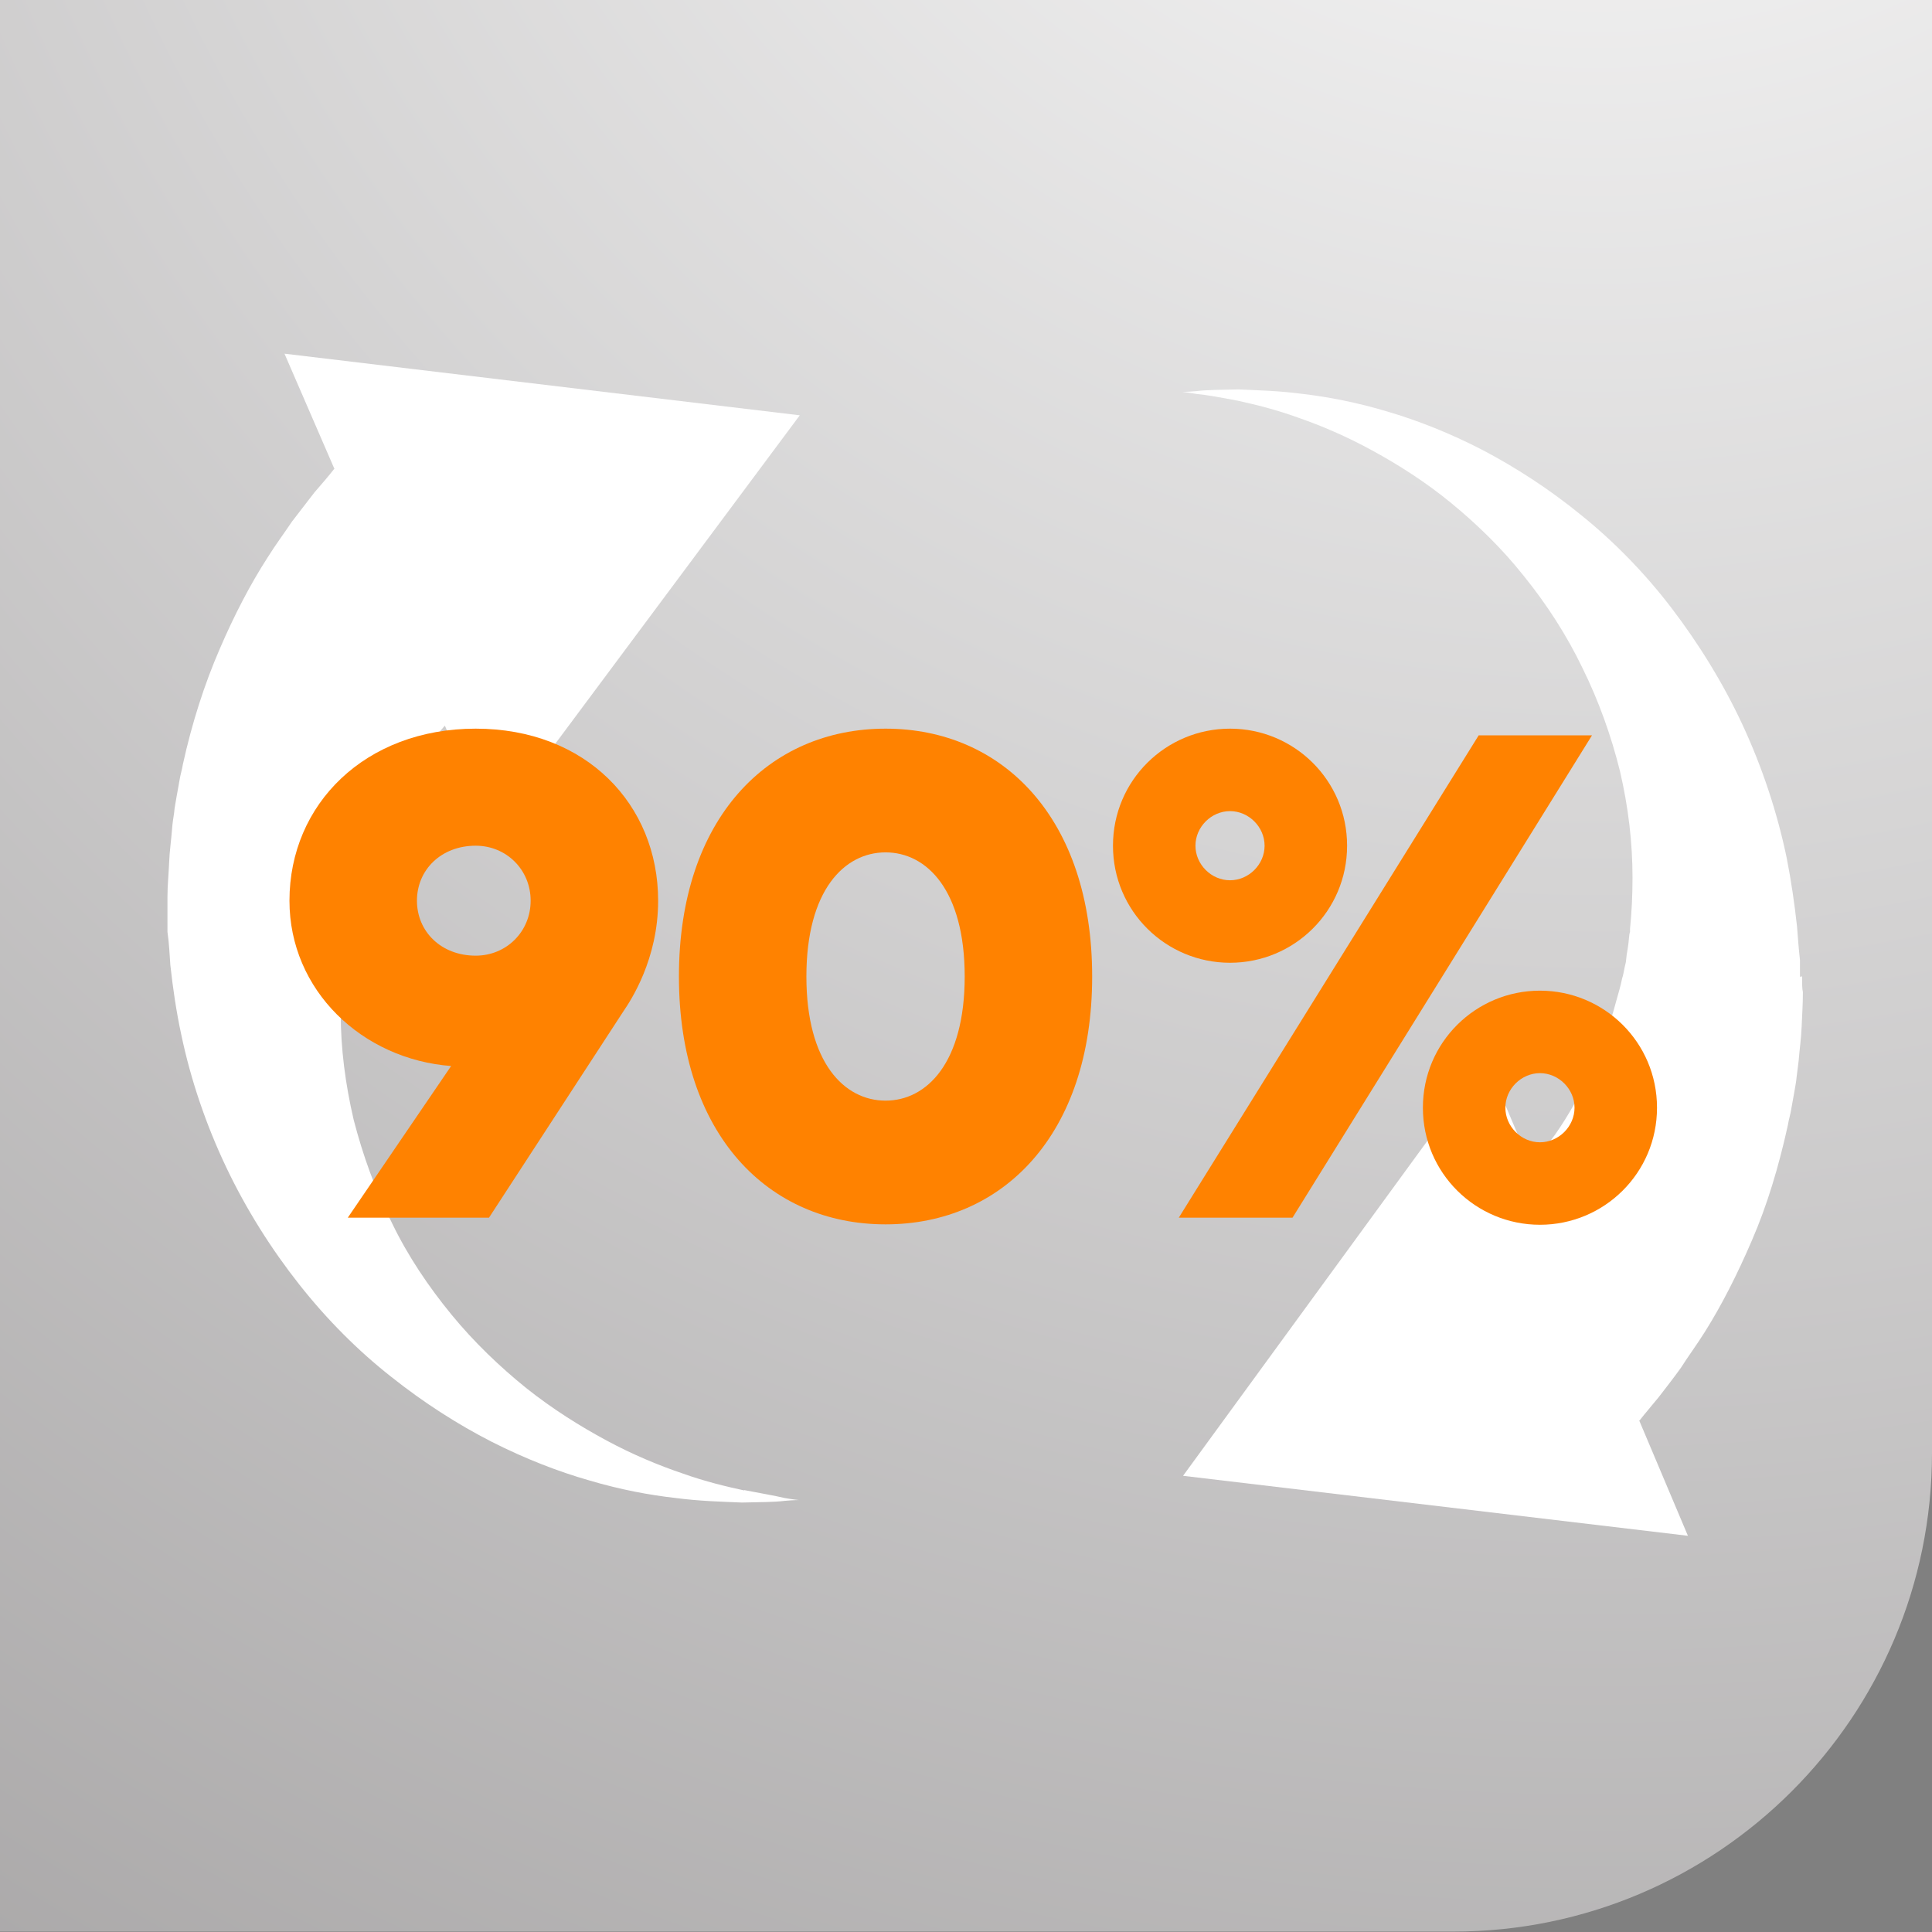
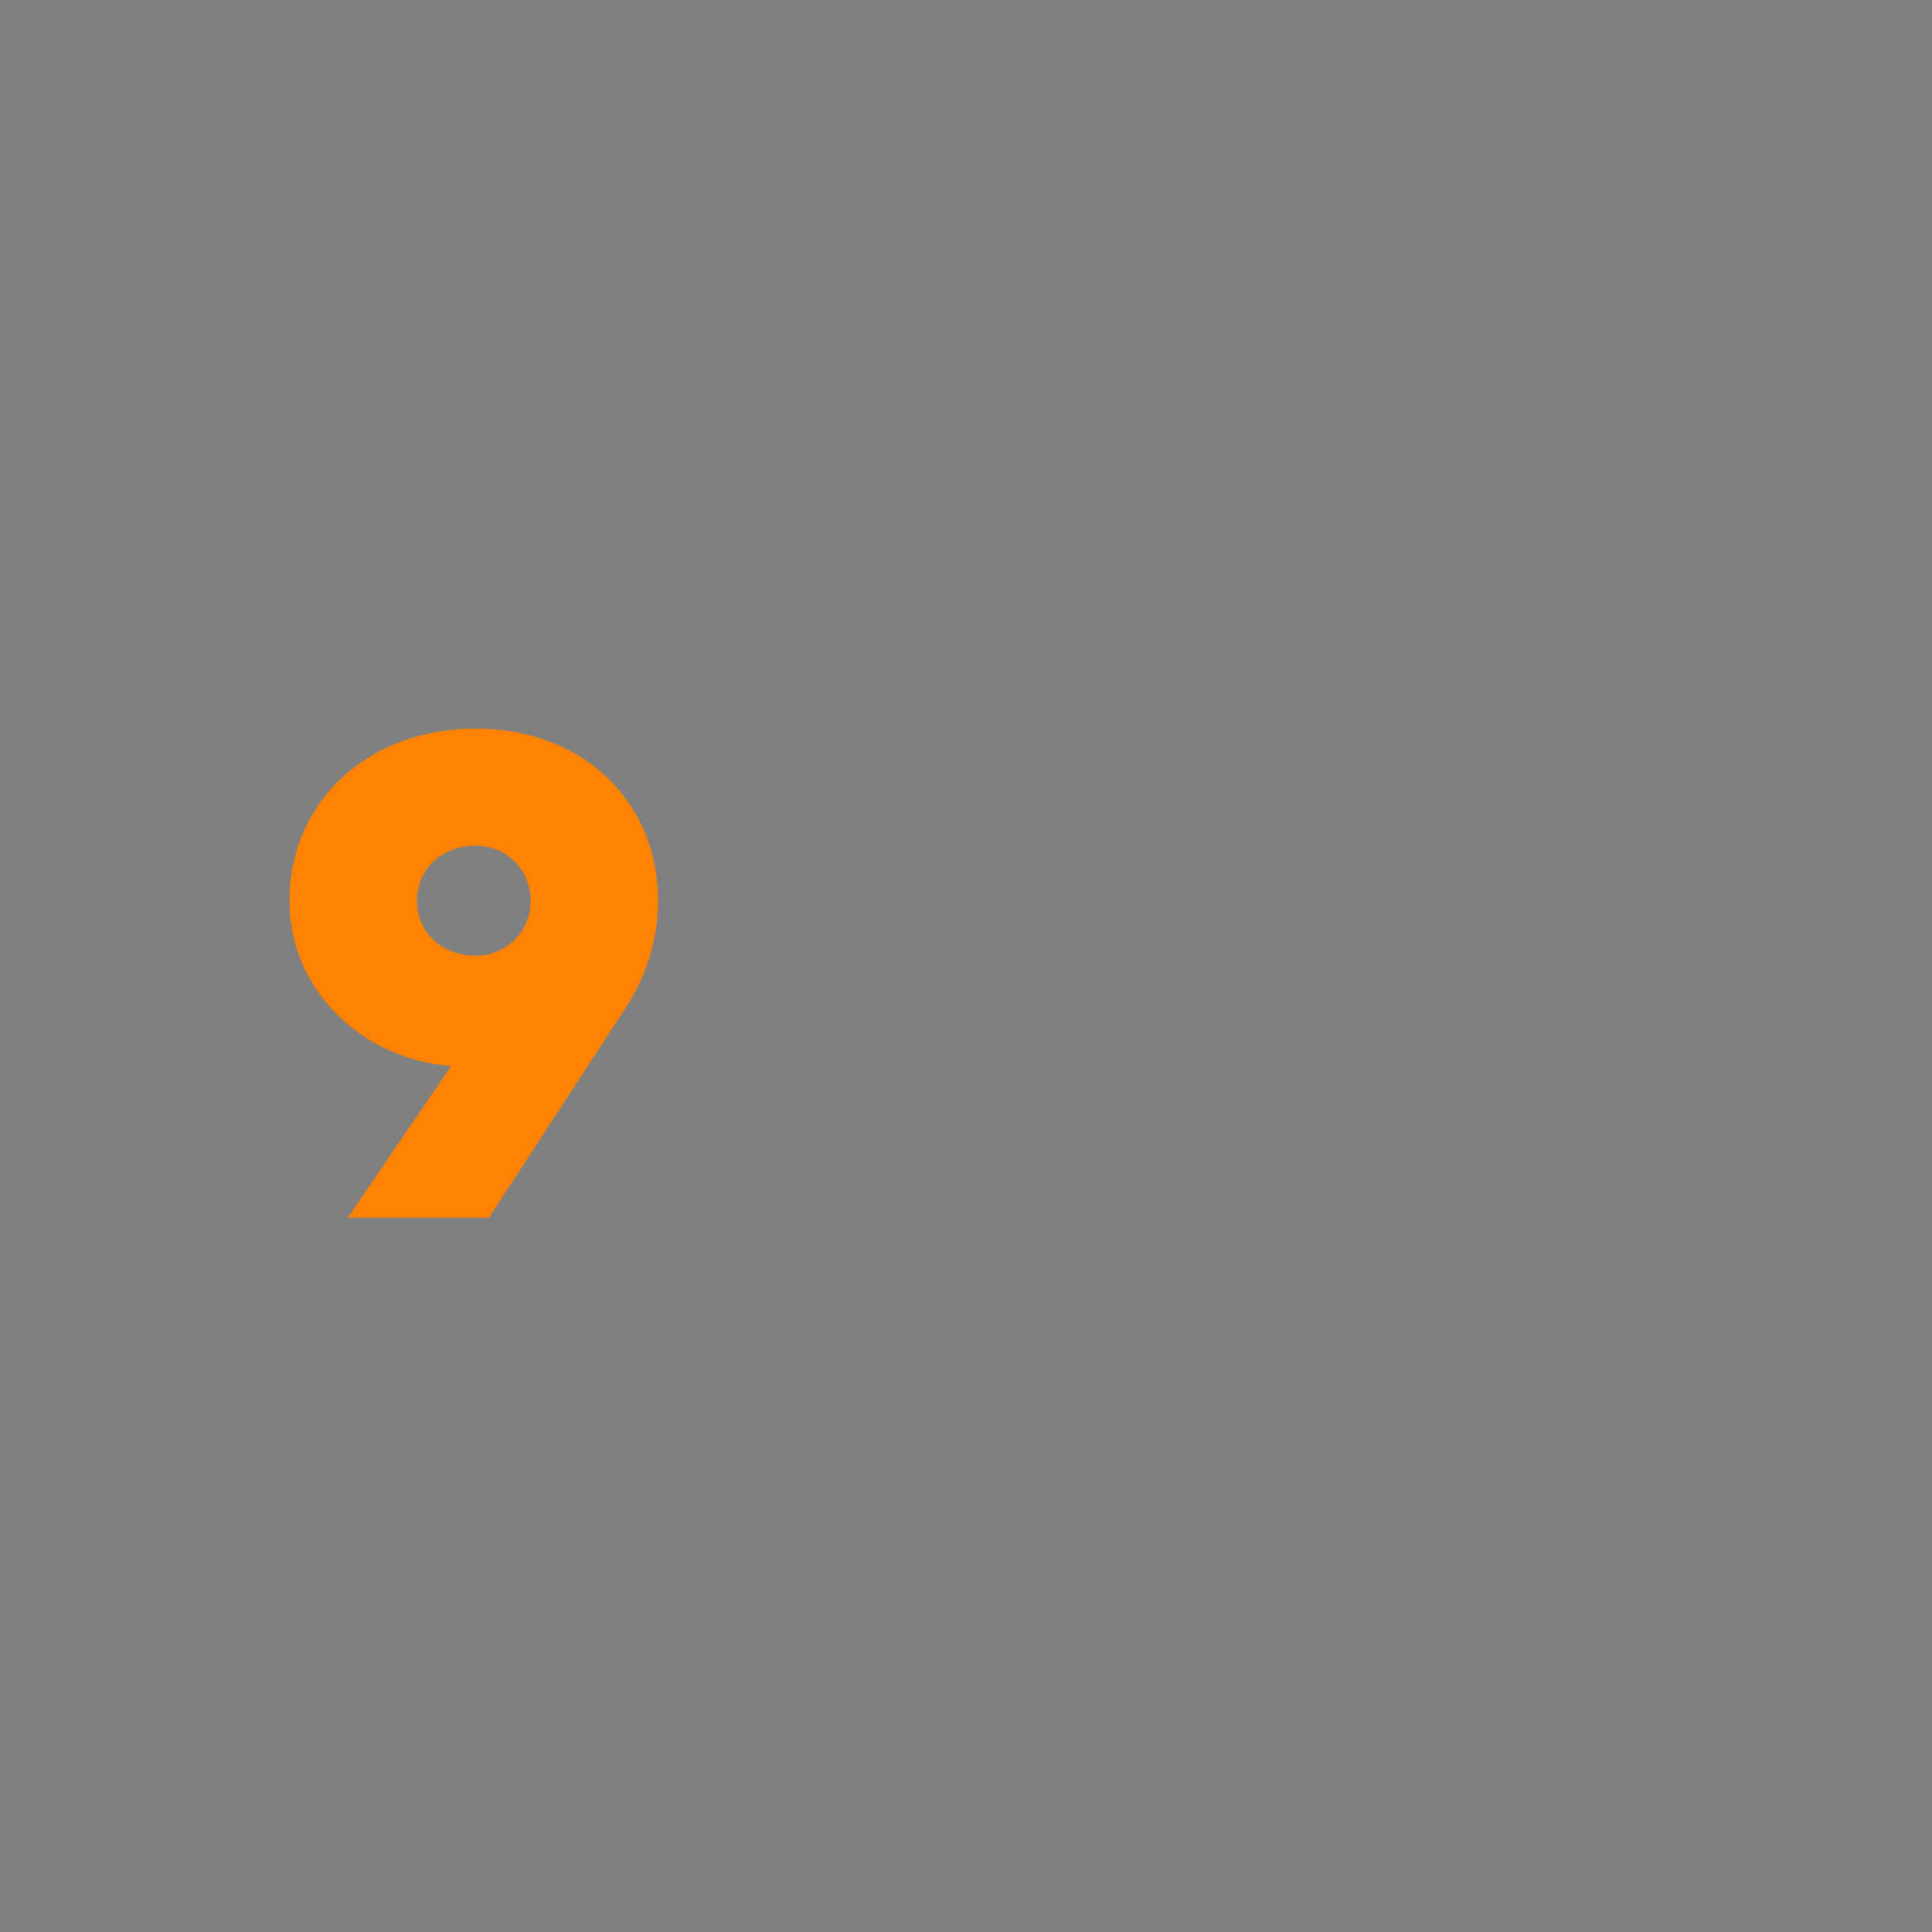
<svg xmlns="http://www.w3.org/2000/svg" width="80" height="80" viewBox="0 0 80 80" fill="none">
  <rect x="0" y="0" width="80" height="80" fill="#808080" stroke="none" />
-   <path d="M0 0H80V60.164C80 71.1 71.117 79.983 60.181 79.983H0V0Z" fill="url(#paint0_radial_751_8476)" />
-   <path d="M30.823 61.717C30.099 61.561 29.219 61.354 28.253 61.009C27.287 60.682 26.201 60.233 25.114 59.647C24.027 59.06 22.889 58.353 21.785 57.473C20.698 56.594 19.646 55.593 18.697 54.438C17.749 53.282 16.886 52.005 16.231 50.643C15.541 49.28 15.023 47.831 14.644 46.365C14.299 44.882 14.109 43.416 14.109 41.967C14.109 41.242 14.144 40.535 14.213 39.845V39.724L14.23 39.621V39.707L14.264 39.379C14.282 39.172 14.333 38.983 14.351 38.776L14.385 38.465C14.385 38.465 14.42 38.31 14.454 38.241C14.489 38.103 14.523 37.93 14.558 37.792C14.627 37.517 14.713 37.172 14.799 36.861C14.885 36.533 14.989 36.24 15.075 35.93C15.144 35.792 15.178 35.619 15.213 35.481C15.282 35.343 15.334 35.205 15.403 35.05C15.472 34.912 15.524 34.774 15.558 34.619C15.627 34.481 15.679 34.343 15.748 34.222C16.248 33.135 16.8 32.152 17.404 31.324C17.749 30.858 18.076 30.427 18.421 30.048L20.301 34.412L33.117 17.197L11.78 14.645L13.85 19.422H13.833C13.592 19.733 13.333 20.026 13.022 20.388C12.746 20.751 12.419 21.165 12.091 21.596C11.78 22.061 11.418 22.544 11.073 23.096C10.383 24.166 9.711 25.442 9.09 26.891C8.469 28.323 7.951 29.927 7.572 31.652C7.537 31.876 7.468 32.083 7.434 32.307C7.399 32.532 7.348 32.756 7.313 32.98C7.279 33.204 7.227 33.428 7.21 33.653C7.175 33.877 7.141 34.101 7.123 34.343C7.089 34.791 7.02 35.257 7.003 35.723C6.985 36.188 6.934 36.637 6.934 37.154V38.586C7.003 39.052 7.02 39.5 7.054 39.966C7.158 40.914 7.296 41.863 7.503 42.829C7.9 44.727 8.538 46.589 9.366 48.331C10.194 50.074 11.229 51.712 12.384 53.178C13.54 54.645 14.834 55.938 16.196 57.008C17.559 58.094 18.973 58.991 20.353 59.698C21.75 60.406 23.13 60.94 24.407 61.303C25.683 61.682 26.89 61.906 27.96 62.027C29.012 62.165 29.944 62.182 30.72 62.217C31.496 62.2 32.082 62.2 32.479 62.148C32.876 62.113 33.083 62.113 33.083 62.113C33.083 62.113 32.859 62.096 32.479 62.027C32.117 61.941 31.53 61.837 30.806 61.699L30.823 61.717Z" fill="white" />
-   <path d="M74.533 40.446V39.756C74.481 39.29 74.447 38.842 74.412 38.376C74.309 37.427 74.171 36.479 73.981 35.513C73.584 33.615 72.963 31.752 72.153 30.01C71.342 28.268 70.324 26.63 69.203 25.163C68.082 23.697 66.806 22.404 65.478 21.334C64.149 20.247 62.752 19.351 61.407 18.643C60.044 17.936 58.681 17.401 57.44 17.039C56.18 16.66 54.99 16.436 53.972 16.315C52.938 16.177 52.023 16.16 51.282 16.125C50.523 16.142 49.954 16.142 49.557 16.194C49.16 16.229 48.953 16.229 48.953 16.229C48.953 16.229 49.177 16.246 49.557 16.315C49.954 16.349 50.523 16.453 51.247 16.591C51.954 16.746 52.817 16.953 53.766 17.298C54.714 17.626 55.766 18.074 56.836 18.661C57.905 19.247 59.026 19.954 60.096 20.834C61.165 21.714 62.2 22.714 63.114 23.87C64.046 25.025 64.874 26.302 65.529 27.665C66.202 29.027 66.719 30.476 67.082 31.942C67.427 33.426 67.599 34.892 67.599 36.341C67.599 37.065 67.565 37.772 67.496 38.462V38.583L67.478 38.686V38.6L67.444 38.928C67.427 39.135 67.392 39.325 67.358 39.532L67.323 39.842C67.323 39.842 67.289 39.997 67.271 40.066C67.237 40.204 67.22 40.377 67.168 40.515C67.116 40.791 67.013 41.136 66.926 41.446C66.84 41.774 66.754 42.067 66.65 42.378C66.599 42.516 66.547 42.688 66.512 42.826C66.461 42.964 66.392 43.102 66.34 43.257C66.288 43.413 66.219 43.533 66.185 43.689C66.133 43.827 66.064 43.965 66.012 44.085C65.512 45.172 64.977 46.155 64.391 46.983C64.046 47.449 63.735 47.88 63.39 48.26L61.545 43.896L48.988 61.11L69.893 63.594L67.875 58.816H67.892C68.134 58.505 68.392 58.212 68.686 57.85C68.962 57.488 69.29 57.074 69.6 56.642C69.893 56.177 70.255 55.694 70.6 55.142C71.273 54.072 71.928 52.796 72.549 51.347C73.171 49.915 73.653 48.311 74.033 46.586C74.067 46.362 74.136 46.155 74.171 45.931C74.205 45.707 74.257 45.483 74.292 45.258C74.326 45.034 74.378 44.81 74.395 44.586C74.43 44.361 74.447 44.137 74.481 43.896C74.516 43.447 74.585 42.981 74.602 42.516C74.619 42.05 74.654 41.602 74.654 41.084C74.619 40.946 74.619 40.67 74.619 40.429L74.533 40.446Z" fill="white" />
  <path d="M18.696 44.143C14.988 43.867 11.986 41.004 11.986 37.296C11.986 33.294 15.126 30.172 19.697 30.172C24.267 30.172 27.252 33.311 27.252 37.296C27.252 39.728 26.113 41.435 25.82 41.867L20.248 50.422H14.401L18.679 44.143H18.696ZM21.973 37.296C21.973 36.019 20.973 35.019 19.697 35.019C18.265 35.019 17.265 36.019 17.265 37.296C17.265 38.572 18.265 39.572 19.697 39.572C20.973 39.572 21.973 38.572 21.973 37.296Z" fill="#FF8200" />
-   <path d="M28.113 40.435C28.113 33.88 31.822 30.172 36.669 30.172C41.516 30.172 45.224 33.88 45.224 40.435C45.224 46.989 41.516 50.698 36.669 50.698C31.822 50.698 28.113 46.989 28.113 40.435ZM39.946 40.435C39.946 36.864 38.376 35.295 36.669 35.295C34.961 35.295 33.391 36.864 33.391 40.435C33.391 44.005 34.961 45.575 36.669 45.575C38.376 45.575 39.946 44.005 39.946 40.435Z" fill="#FF8200" />
-   <path d="M46.086 35.019C46.086 32.311 48.276 30.172 50.933 30.172C53.589 30.172 55.78 32.311 55.78 35.019C55.78 37.727 53.589 39.866 50.933 39.866C48.276 39.866 46.086 37.727 46.086 35.019ZM61.213 30.448H65.922L53.52 50.422H48.811L61.23 30.448H61.213ZM52.364 35.019C52.364 34.243 51.709 33.587 50.933 33.587C50.157 33.587 49.501 34.243 49.501 35.019C49.501 35.795 50.157 36.45 50.933 36.45C51.709 36.45 52.364 35.795 52.364 35.019ZM58.919 45.868C58.919 43.16 61.11 41.021 63.766 41.021C66.422 41.021 68.613 43.16 68.613 45.868C68.613 48.576 66.422 50.715 63.766 50.715C61.11 50.715 58.919 48.576 58.919 45.868ZM65.198 45.868C65.198 45.092 64.542 44.437 63.766 44.437C62.99 44.437 62.334 45.092 62.334 45.868C62.334 46.645 62.99 47.3 63.766 47.3C64.542 47.3 65.198 46.645 65.198 45.868Z" fill="#FF8200" />
  <defs>
    <radialGradient id="paint0_radial_751_8476" cx="0" cy="0" r="1" gradientUnits="userSpaceOnUse" gradientTransform="translate(65.597 -26.322) scale(256.731 256.731)">
      <stop stop-color="white" />
      <stop offset="1" stop-color="#534F50" />
    </radialGradient>
  </defs>
</svg>